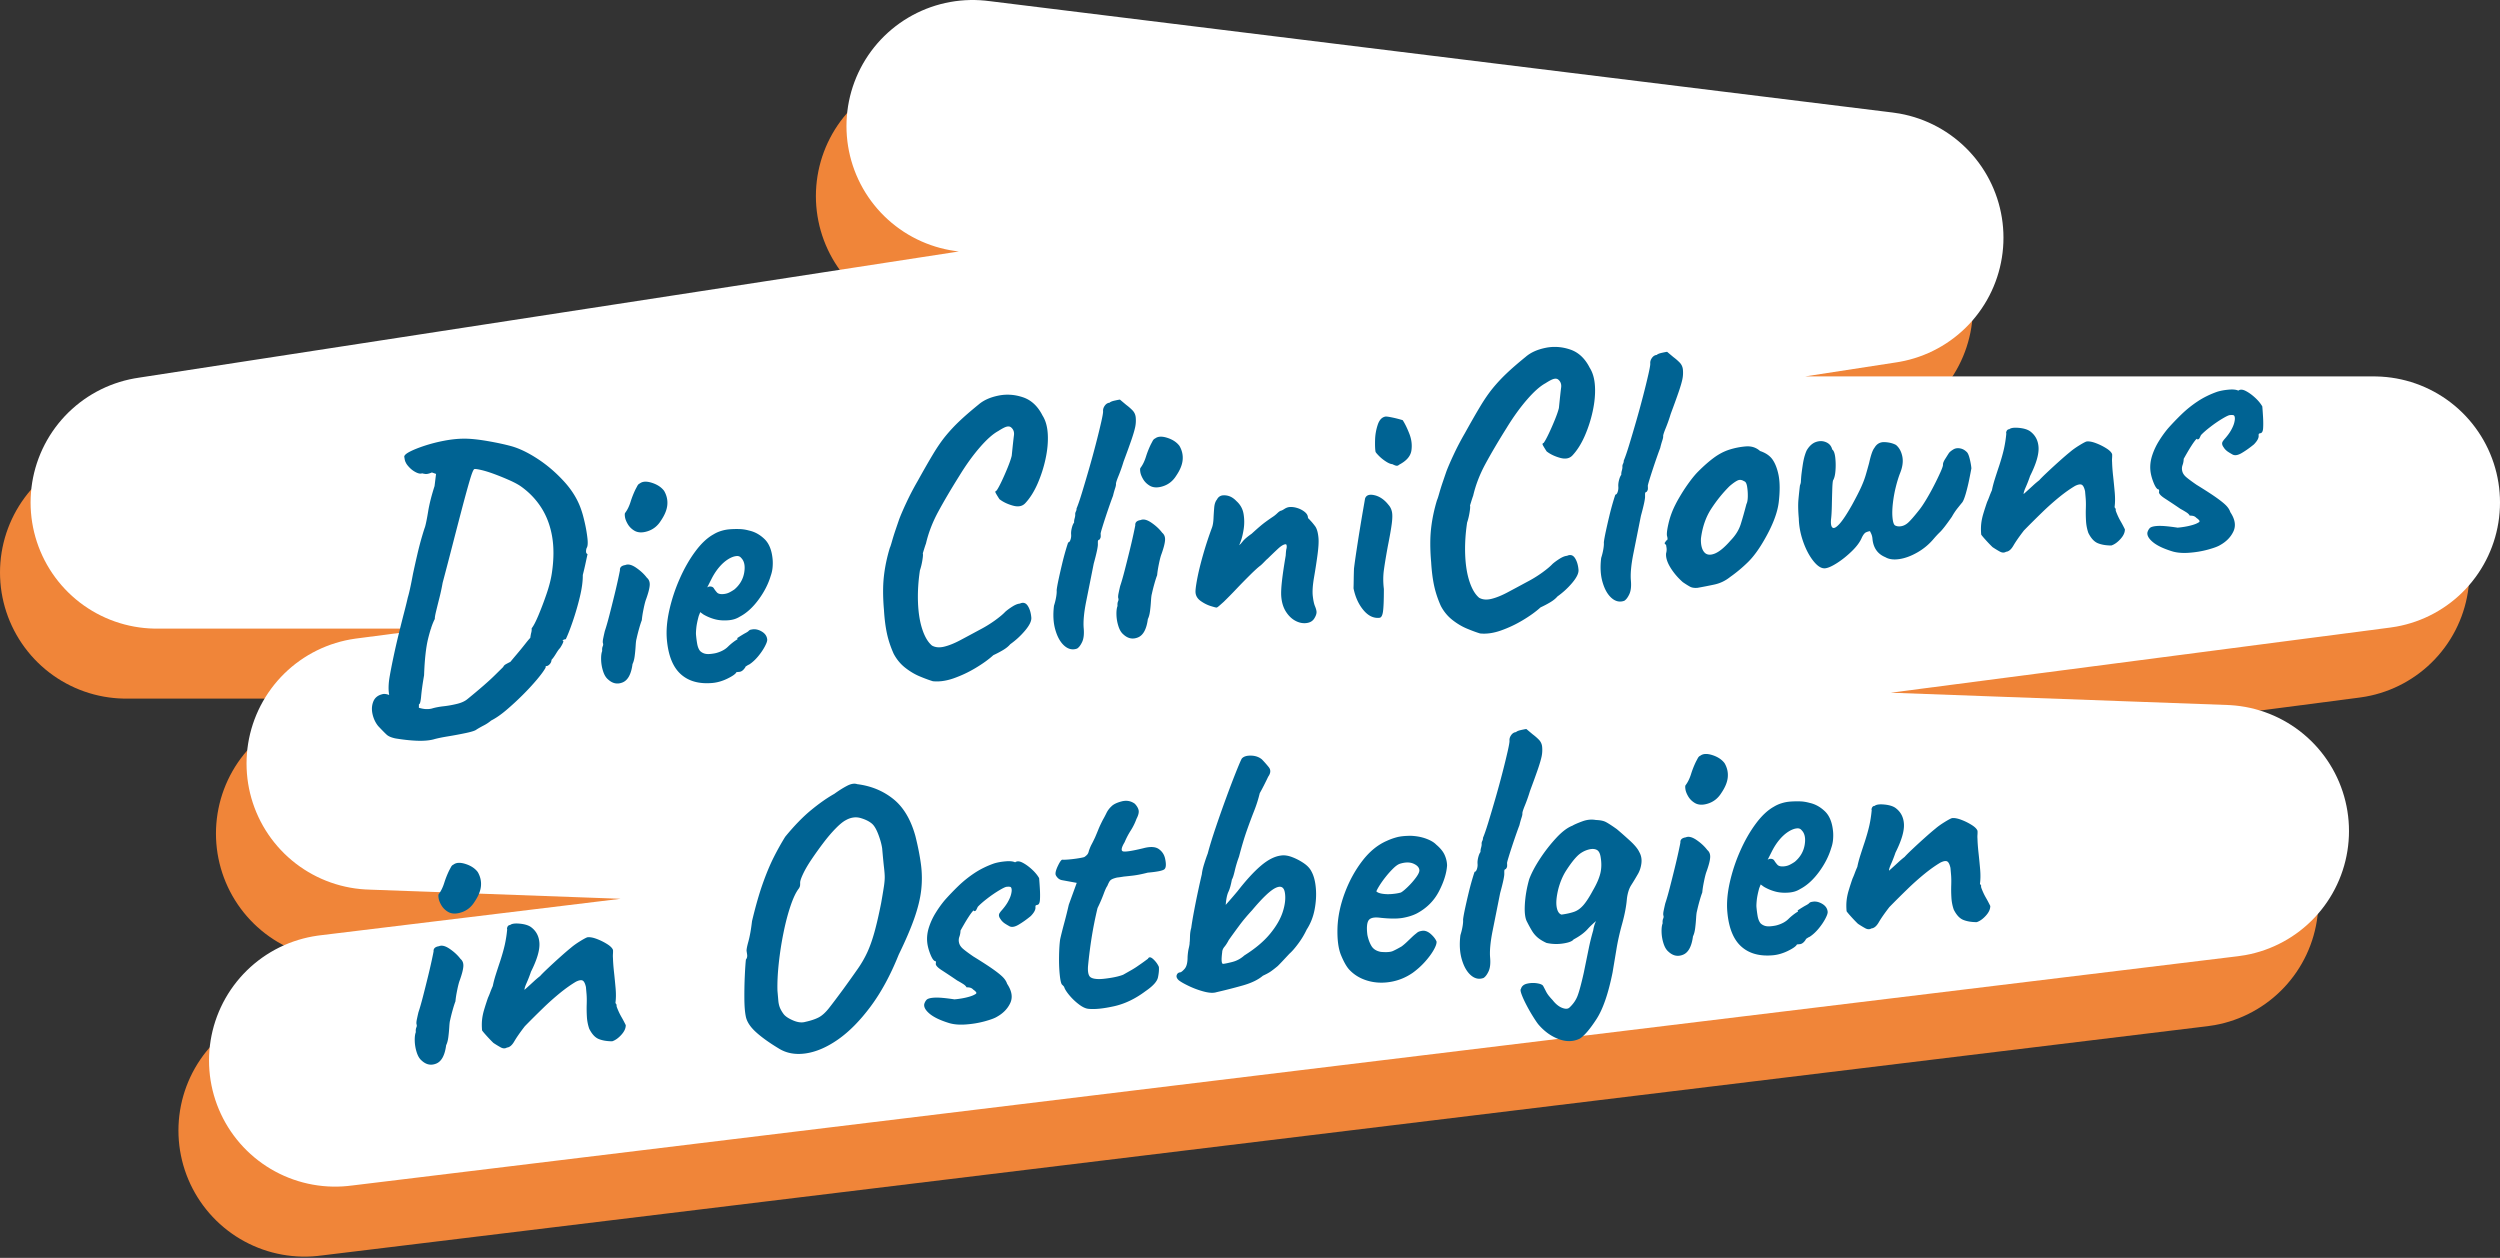
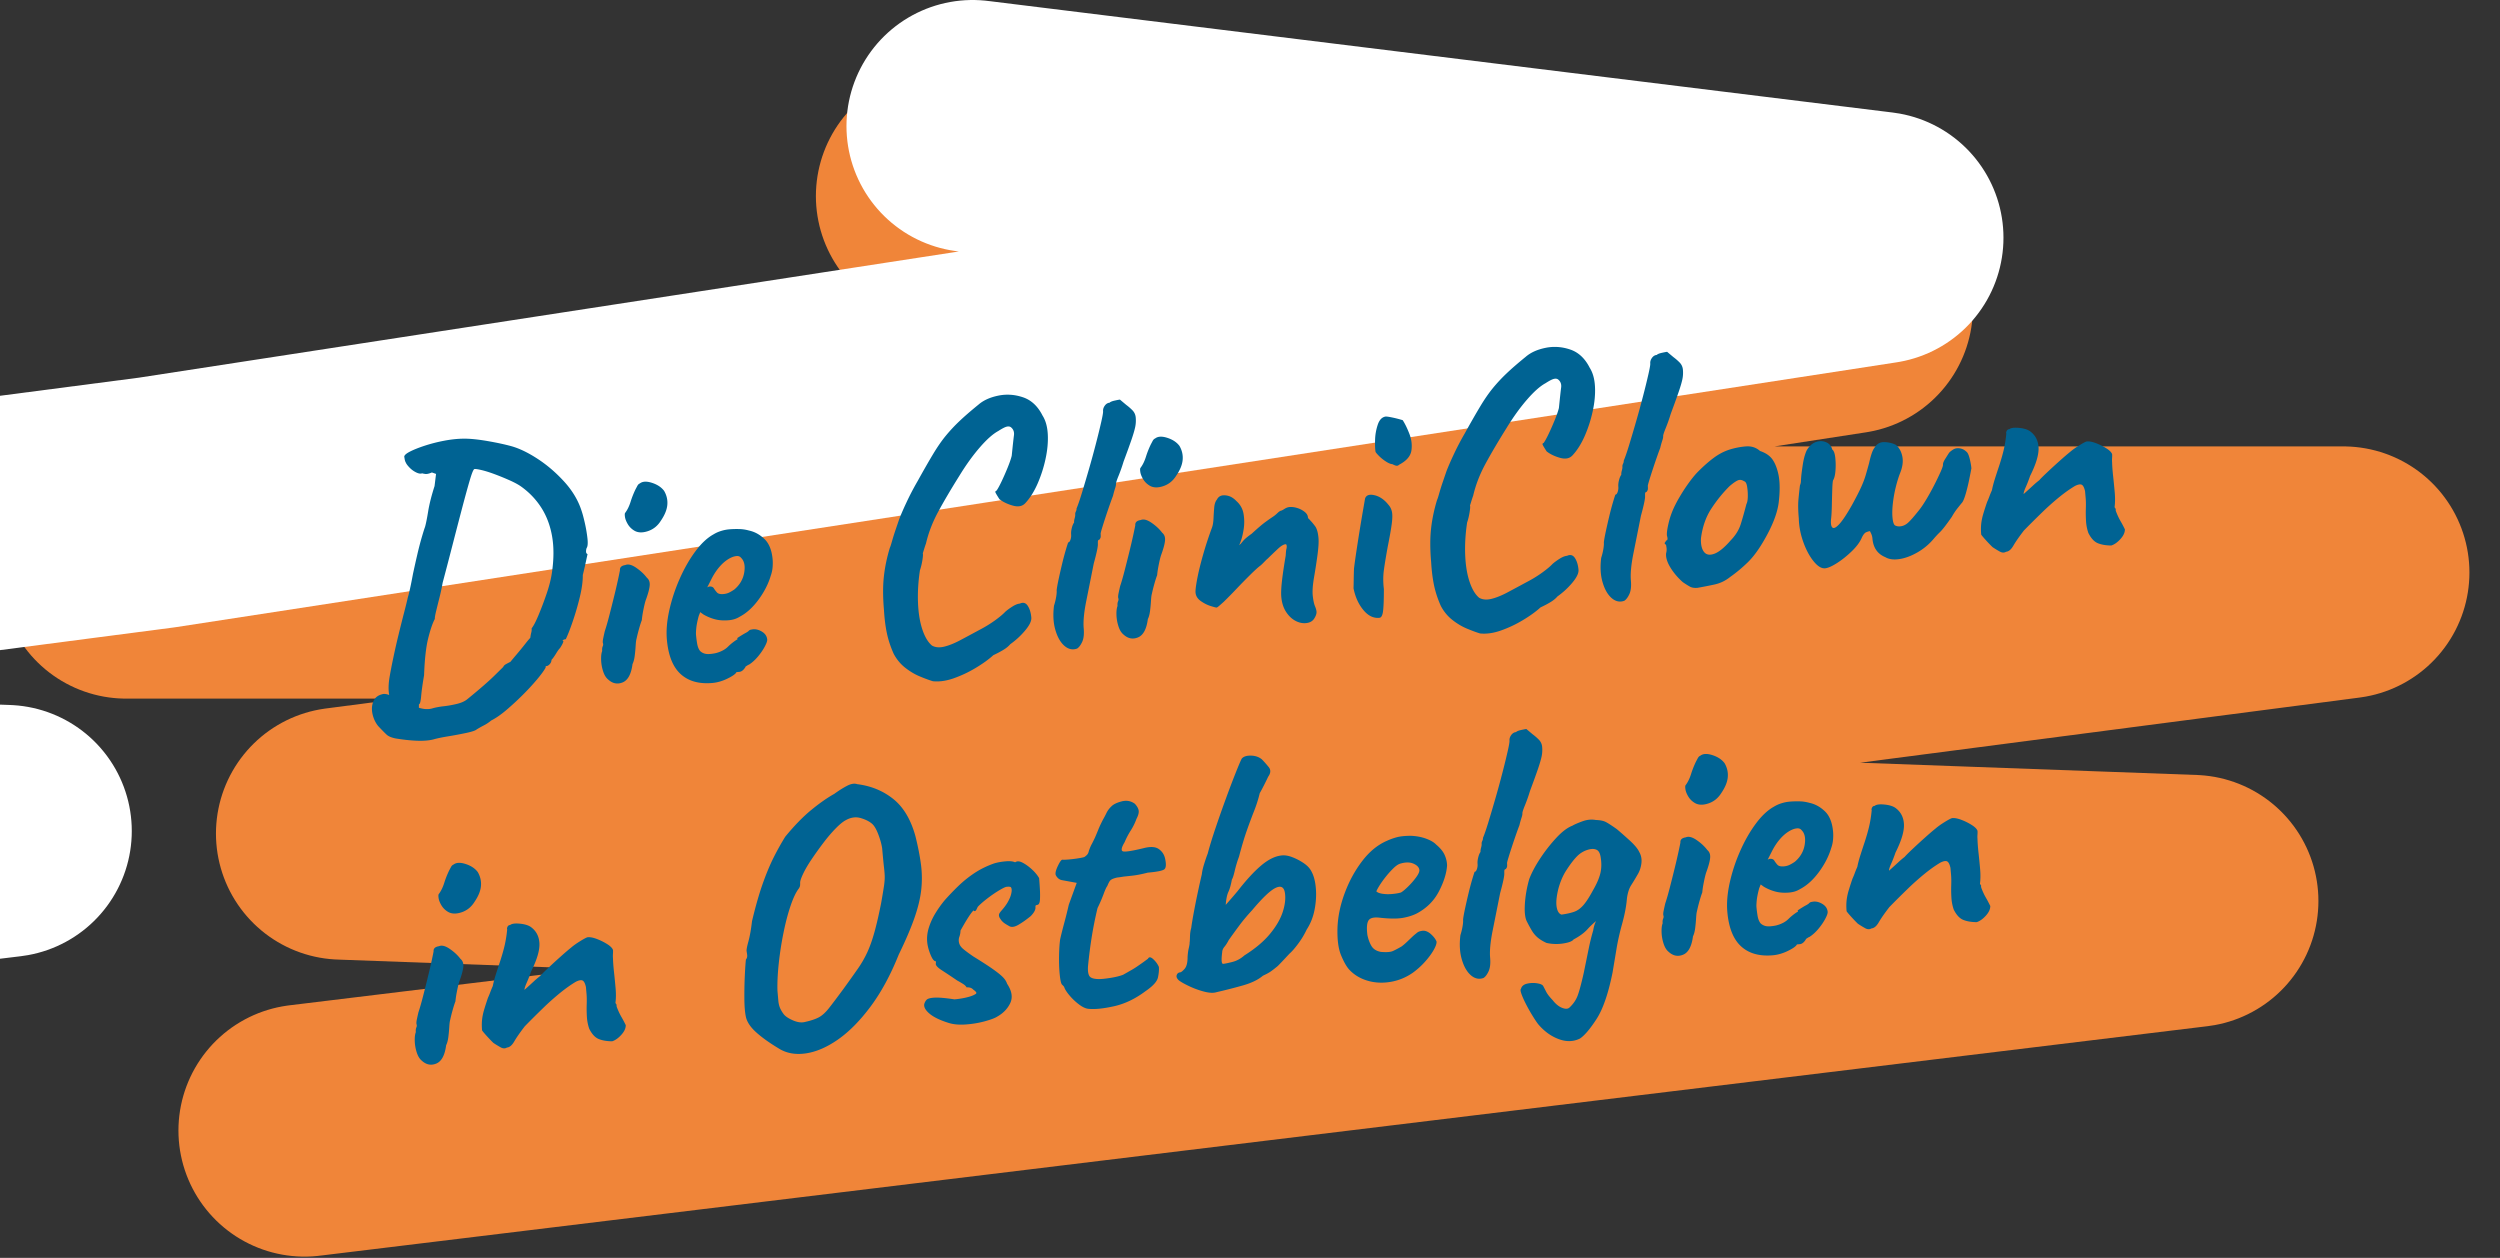
<svg xmlns="http://www.w3.org/2000/svg" xml:space="preserve" style="fill-rule:evenodd;clip-rule:evenodd;stroke-linecap:round;stroke-linejoin:round" viewBox="0 0 793 399">
  <rect x="0" y="0" width="793" height="399" fill="#333333" stroke="none" />
  <path d="m582.8 210.4 287 35.4-545.8 84h703.3l-634.8 82.8L979.4 434l-598.8 72.8" style="fill:none;fill-rule:nonzero;stroke:#f08539;stroke-width:80px" transform="translate(-284 -148.2)" />
-   <path d="m592.5 188.2 287 35.4-545.8 84H1037l-634.8 82.8 586.9 21.4-598.8 72.8" style="fill:none;fill-rule:nonzero;stroke:#fff;stroke-width:80px" transform="translate(-284 -148.2)" />
+   <path d="m592.5 188.2 287 35.4-545.8 84l-634.8 82.8 586.9 21.4-598.8 72.8" style="fill:none;fill-rule:nonzero;stroke:#fff;stroke-width:80px" transform="translate(-284 -148.2)" />
  <path d="M24.446 12.223c-1.461.23-3.229.211-5.305-.058-2.075-.269-4.304-.711-6.688-1.326-1.229-.384-2.094-.845-2.594-1.384-.5-.538-1.326-1.537-2.479-2.998-.769-1.153-1.249-2.46-1.442-3.92-.192-1.461 0-2.768.577-3.921s1.557-1.845 2.94-2.075c.615-.154 1.365-.02 2.249.403a30.75 30.75 0 0 1 2.825 1.557c1.614.922 3.344 1.864 5.189 2.825 1.845.961 3.536 1.326 5.074 1.096 1.076-.231 2.364-.366 3.863-.404a32.578 32.578 0 0 0 4.381-.404c1.422-.23 2.556-.653 3.402-1.268 4.074-2.768 7.111-4.978 9.109-6.63l2.999-2.48c.151-.312.435-.565.853-.76.417-.194.93-.409 1.537-.643a208.63 208.63 0 0 1 2.22-2.222 108.836 108.836 0 0 0 2.96-3.041c.949-1.014 1.539-1.597 1.77-1.751.153-.692.307-1.249.461-1.672.154-.423.23-.865.23-1.326.615-.615 1.442-1.903 2.48-3.863a107.598 107.598 0 0 0 3.171-6.573c1.076-2.421 1.845-4.631 2.306-6.63.999-4.228 1.345-8.072 1.038-11.531-.308-3.459-1.192-6.573-2.652-9.34-1.461-2.768-3.421-5.189-5.881-7.265-.846-.692-1.999-1.441-3.46-2.248a82.509 82.509 0 0 0-4.497-2.307c-1.537-.73-2.902-1.287-4.093-1.672-1.192-.384-1.903-.538-2.133-.461-.308.077-.904 1.249-1.788 3.517s-1.96 5.17-3.228 8.706a2081.044 2081.044 0 0 0-4.036 11.358 1460.13 1460.13 0 0 1-4.094 11.473 62.429 62.429 0 0 1-1.417 4.613 446.619 446.619 0 0 0-1.441 4.209c-.401 1.191-.601 1.979-.601 2.364-.846 1.306-1.73 3.305-2.652 5.996-.923 2.69-1.691 6.534-2.306 11.531-.692 2.613-1.192 4.785-1.499 6.515-.308 1.729-.615 2.556-.923 2.479l-.115 1.095c-.077.731-.231 1.211-.461 1.442 0 .461-.462.768-1.384.922-.923.154-1.999-.038-3.229-.576-1.23-.539-2.383-1.576-3.459-3.114-.231-.845-.404-2.095-.519-3.747-.115-1.653.134-3.594.749-5.823.385-1.461.924-3.338 1.618-5.633a233.778 233.778 0 0 1 2.291-7.134c.833-2.461 1.62-4.735 2.361-6.821.74-2.086 1.264-3.628 1.572-4.628.538-1.306 1.306-3.766 2.306-7.379a364.258 364.258 0 0 1 1.902-5.997 102.698 102.698 0 0 1 1.903-5.361c.615-1.576 1.038-2.595 1.268-3.056.385-1 .865-2.633 1.442-4.901.576-2.268 1.48-4.862 2.71-7.783l.807-3.806-1.269-.576c-.922.307-1.633.404-2.133.288-.5-.115-.826-.211-.98-.288-.461.154-1.06.016-1.797-.413a7.322 7.322 0 0 1-1.961-1.672c-.569-.686-.931-1.259-1.085-1.72-.154-.308-.25-.711-.288-1.211l-.058-.75c.077-.461.73-.941 1.96-1.441 1.23-.5 2.825-.98 4.786-1.441a49.774 49.774 0 0 1 6.284-1.038c2.229-.231 4.305-.269 6.227-.115 1.998.153 4.458.615 7.38 1.383 2.921.769 5.419 1.538 7.495 2.307 2.46.922 5.112 2.498 7.956 4.727 2.844 2.23 5.439 4.882 7.784 7.957 2.344 3.075 3.901 6.303 4.67 9.686.23.922.461 2.229.691 3.92a44.09 44.09 0 0 1 .404 4.901c.039 1.576-.134 2.594-.519 3.056-.154.307-.25.672-.288 1.095-.039.423.096.711.403.865-.076.23-.345 1.095-.807 2.594a93.204 93.204 0 0 1-1.268 3.863c-.154 1.999-.673 4.305-1.557 6.919a87.945 87.945 0 0 1-2.883 7.437c-1.037 2.345-1.941 4.171-2.709 5.478-.308 0-.596.057-.865.172-.269.116-.25.212.058.289 0 .384-.423 1.114-1.269 2.191-.307.23-.788.788-1.441 1.672-.654.884-1.173 1.479-1.557 1.787-.077.538-.307.98-.692 1.326-.384.346-.73.519-1.038.519h-.173c-.115 0-.173.154-.173.461-.615.923-1.652 2.111-3.111 3.567A76.583 76.583 0 0 1 53.852.684a87.884 87.884 0 0 1-5.537 4.274c-1.845 1.307-3.536 2.268-5.074 2.883-.768.538-1.576.98-2.421 1.326a35.02 35.02 0 0 0-2.422 1.096c-.384.307-1.499.576-3.344.807-1.845.23-3.786.423-5.823.576-2.037.154-3.632.346-4.785.577Z" style="fill:#006393;fill-rule:nonzero" transform="rotate(-4.99 2632.152 -1173.313) scale(1)" />
  <path d="M11.877-1.96c-.615-.615-1.057-1.538-1.326-2.768a13.003 13.003 0 0 1-.288-3.632c.076-1.192.269-2.095.576-2.71 0-.615.096-1.095.288-1.441.193-.346.25-.673.173-.98-.076-.308 0-.846.231-1.615a75.75 75.75 0 0 1 .692-2.19c.538-1.23 1.153-2.826 1.845-4.786.692-1.96 1.384-3.959 2.075-5.996a195.359 195.359 0 0 0 1.73-5.304c.461-1.499.73-2.403.807-2.71 0-.923.615-1.422 1.845-1.499.923-.308 2.037.077 3.344 1.153s2.345 2.229 3.114 3.459c.615.615.845 1.422.691 2.422-.153.999-.653 2.421-1.499 4.266-.307.615-.672 1.634-1.095 3.056-.423 1.422-.711 2.595-.865 3.517-.307.615-.673 1.48-1.095 2.594a52.955 52.955 0 0 0-1.096 3.171c-.154.385-.307 1.096-.461 2.134a50.224 50.224 0 0 1-.577 3.171c-.23 1.076-.538 1.922-.922 2.537-.692 3.151-1.903 4.996-3.632 5.534-1.73.539-3.248.077-4.555-1.383ZM24.33-48.2c-.845-.615-1.479-1.364-1.902-2.248-.423-.884-.654-1.672-.692-2.364-.039-.692.019-1.115.173-1.268.769-.846 1.441-1.961 2.018-3.344a29.291 29.291 0 0 1 1.902-3.806c.154-.23.366-.557.635-.98.269-.423.557-.672.864-.749.923-.615 2.211-.577 3.863.115 1.653.692 2.864 1.653 3.633 2.883.691 1.46.903 2.959.634 4.497-.269 1.537-1.096 3.152-2.479 4.843-1.153 1.537-2.614 2.518-4.382 2.94-1.768.423-3.19.25-4.267-.519ZM44.74 2.076c-4.228 0-7.476-1.23-9.743-3.69-2.268-2.46-3.402-6.227-3.402-11.301 0-2.767.519-5.804 1.557-9.109a53.186 53.186 0 0 1 4.151-9.686c1.729-3.152 3.632-5.9 5.708-8.245 2.075-2.345 4.151-3.978 6.226-4.901a10.514 10.514 0 0 1 2.48-.864 12.136 12.136 0 0 1 2.594-.289c.922 0 1.941.058 3.056.173a12.34 12.34 0 0 1 3.171.75c1.768.538 3.325 1.576 4.67 3.113 1.345 1.538 2.018 3.767 2.018 6.688 0 .769-.077 1.595-.231 2.479a10.704 10.704 0 0 1-.807 2.595c-.999 2.537-2.518 4.958-4.555 7.264-2.037 2.307-4.17 3.921-6.4 4.843a7.134 7.134 0 0 1-1.787.635 9.11 9.11 0 0 1-1.787.173c-1.614 0-3.056-.231-4.324-.692a14.646 14.646 0 0 1-3.517-1.845l-.923-.807-.576 1.153c-.538 1.46-.903 2.69-1.096 3.69-.192.999-.288 1.729-.288 2.19 0 .923.038 1.865.115 2.826.077.96.308 1.748.692 2.363.308.385.711.692 1.211.923.5.23 1.134.346 1.903.346.461 0 .903-.019 1.326-.058a7.227 7.227 0 0 0 1.095-.173c1.384-.307 2.518-.826 3.402-1.557a17.297 17.297 0 0 1 2.825-1.902l.461-.231-.115-.346c1.307-.692 2.191-1.134 2.652-1.326.461-.192.807-.365 1.038-.519.307-.307.653-.461 1.037-.461 1.077-.154 2.134.135 3.172.865 1.037.73 1.556 1.633 1.556 2.71 0 .461-.327 1.191-.98 2.191-.653.999-1.461 1.979-2.421 2.94-.961.961-1.942 1.71-2.941 2.249-.23.076-.461.173-.692.288-.23.115-.461.25-.692.403h.116c-.692.923-1.384 1.384-2.076 1.384h-.922c-.308.538-1.307 1.134-2.998 1.787-1.692.654-3.344.981-4.959.981Zm5.996-27.79c.692 0 1.326-.115 1.903-.346a13.47 13.47 0 0 0 1.672-.807c1.845-1.307 3.037-2.998 3.575-5.074.538-2.075.346-3.651-.577-4.728a1.492 1.492 0 0 0-.576-.518 1.777 1.777 0 0 0-.808-.173c-.845 0-1.787.269-2.825.807-1.038.538-2.056 1.307-3.055 2.306-1 .999-1.922 2.191-2.768 3.575l-1.499 2.421c.154-.077.288-.134.404-.173a.96.96 0 0 1 .288-.058c.692 0 1.153.231 1.384.692.23.462.519.923.864 1.384.346.461 1.019.692 2.018.692Z" style="fill:#006393;fill-rule:nonzero" transform="rotate(-4.99 2597.44 -1969.765) scale(1)" />
  <path d="M25.484 7.61c-1.154-.461-2.499-1.095-4.036-1.902-1.538-.807-2.998-1.864-4.382-3.171-1.384-1.307-2.46-2.883-3.229-4.728-.769-2.229-1.287-4.42-1.556-6.573-.27-2.152-.366-4.65-.289-7.495 0-3.997.289-7.476.865-10.435.577-2.96 1.48-5.977 2.71-9.052.154-.231.442-.903.865-2.018a73.35 73.35 0 0 1 1.499-3.632 953.437 953.437 0 0 1 1.326-2.998c.615-1.307 1.556-3.056 2.825-5.247a86.035 86.035 0 0 1 4.093-6.4c2.23-3.305 4.113-6.015 5.651-8.129 1.537-2.114 3.017-3.901 4.439-5.362a51.184 51.184 0 0 1 4.728-4.266c1.729-1.384 3.901-2.96 6.515-4.728 1.691-1.23 3.863-1.999 6.515-2.306 2.652-.308 5.246.096 7.783 1.21 2.537 1.115 4.42 3.21 5.65 6.285.846 1.614 1.23 3.632 1.153 6.054-.076 2.421-.538 4.996-1.383 7.725a41.366 41.366 0 0 1-3.229 7.668c-1.307 2.384-2.767 4.305-4.382 5.766-.999.922-2.325 1.076-3.978.461s-3.017-1.422-4.093-2.421c-.692-1.307-1.057-2.076-1.096-2.306-.038-.231.096-.385.404-.462.461-.538 1.076-1.46 1.845-2.767a83.982 83.982 0 0 0 2.306-4.209c.769-1.499 1.307-2.71 1.614-3.632.615-3.229 1.038-5.362 1.269-6.4.23-1.038 0-1.903-.692-2.594-.308-.308-.75-.423-1.326-.346-.577.077-1.519.461-2.825 1.153-1.768.768-3.863 2.325-6.285 4.67-2.421 2.344-4.824 5.131-7.207 8.36-3.075 4.074-5.65 7.687-7.725 10.839-2.076 3.152-3.652 6.38-4.728 9.686-.154.307-.404.884-.75 1.73l-.519 1.268c.077.308-.038 1.057-.345 2.249-.308 1.191-.654 2.21-1.038 3.055-.846 3.536-1.346 6.938-1.499 10.205-.154 3.267.057 6.112.634 8.533.576 2.422 1.441 4.209 2.594 5.362 1 .692 2.272.923 3.816.692 1.545-.231 3.313-.769 5.305-1.614a951.59 951.59 0 0 0 6.446-2.768 39.026 39.026 0 0 0 5.074-2.537c1.537-.922 2.69-1.729 3.459-2.421.615-.461 1.403-.942 2.364-1.442.961-.499 1.787-.749 2.479-.749 1.076-.384 1.884-.077 2.422.922.538 1 .807 2.268.807 3.806 0 1.076-.769 2.383-2.306 3.92a24.876 24.876 0 0 1-5.074 3.921c-.615.615-1.441 1.172-2.479 1.672a32.883 32.883 0 0 1-3.171 1.326c-1.615 1.23-3.613 2.421-5.996 3.574a38.042 38.042 0 0 1-7.207 2.653c-2.422.615-4.632.73-6.63.345Z" style="fill:#006393;fill-rule:nonzero" transform="rotate(-4.99 2552.93 -2991.251) scale(1)" />
  <path d="M16.374 1.268c-1.461.385-2.767-.019-3.921-1.21-1.153-1.192-1.96-2.941-2.421-5.247-.461-2.306-.384-4.881.231-7.726.384-.922.691-1.825.922-2.71.231-.884.346-1.595.346-2.133.154-.768.461-1.902.922-3.401.462-1.499.961-3.056 1.5-4.67a87.302 87.302 0 0 1 1.556-4.325c.5-1.268.827-2.056.98-2.363.308 0 .577-.269.807-.808a4.062 4.062 0 0 0 .346-1.614c0-.615.135-1.307.404-2.076.269-.768.557-1.306.865-1.614 0-.384.096-.826.288-1.326.192-.5.288-.903.288-1.211 0-.307.096-.615.289-.922.192-.308.288-.615.288-.923.538-.999 1.249-2.594 2.133-4.785a520.949 520.949 0 0 0 2.883-7.322 292.058 292.058 0 0 0 2.94-7.957 235.594 235.594 0 0 0 2.249-6.63c.576-1.806.865-2.902.865-3.286 0-.615.23-1.192.692-1.73.461-.538.999-.807 1.614-.807.231-.231.769-.404 1.614-.519.846-.115 1.422-.173 1.73-.173l1.845 1.845a16.287 16.287 0 0 1 1.787 1.845c.577.692.865 1.499.865 2.422 0 .999-.135 1.96-.404 2.882-.269.923-.749 2.172-1.441 3.748-.692 1.576-1.768 3.901-3.229 6.976a50.15 50.15 0 0 1-1.96 4.324c-.692 1.346-1.038 2.172-1.038 2.479 0 .308-.134.769-.403 1.384a27.767 27.767 0 0 0-.865 2.306c-.308.615-.73 1.519-1.269 2.71A222.603 222.603 0 0 0 29-39.494a159.056 159.056 0 0 0-1.441 3.46c-.384.961-.576 1.518-.576 1.672 0 .307-.02.615-.058.922-.039.308-.212.615-.519.923-.308 0-.48.211-.519.634l-.058.634c0 .769-.615 2.806-1.845 6.111a4609.643 4609.643 0 0 1-3.401 11.647c-1.038 3.536-1.557 6.38-1.557 8.533 0 1.845-.288 3.267-.865 4.266-.576.999-1.172 1.653-1.787 1.96ZM31.364-1.96c-.615-.615-1.057-1.538-1.326-2.768a13.003 13.003 0 0 1-.288-3.632c.077-1.192.269-2.095.577-2.71 0-.615.096-1.095.288-1.441.192-.346.25-.673.173-.98-.077-.308 0-.846.23-1.615.231-.768.462-1.499.692-2.19.538-1.23 1.153-2.826 1.845-4.786.692-1.96 1.384-3.959 2.076-5.996a194.97 194.97 0 0 0 1.729-5.304c.462-1.499.731-2.403.808-2.71 0-.923.615-1.422 1.845-1.499.922-.308 2.037.077 3.344 1.153 1.306 1.076 2.344 2.229 3.113 3.459.615.615.846 1.422.692 2.422-.154.999-.654 2.421-1.499 4.266-.308.615-.673 1.634-1.096 3.056-.422 1.422-.711 2.595-.865 3.517-.307.615-.672 1.48-1.095 2.594a52.217 52.217 0 0 0-1.095 3.171c-.154.385-.308 1.096-.462 2.134a50.207 50.207 0 0 1-.576 3.171c-.231 1.076-.538 1.922-.923 2.537-.692 3.151-1.902 4.996-3.632 5.534-1.73.539-3.248.077-4.555-1.383ZM43.818-48.2c-.846-.615-1.48-1.364-1.903-2.248-.423-.884-.653-1.672-.692-2.364-.038-.692.02-1.115.173-1.268.769-.846 1.442-1.961 2.018-3.344a29.293 29.293 0 0 1 1.903-3.806c.154-.23.365-.557.634-.98.269-.423.557-.672.865-.749.922-.615 2.21-.577 3.863.115s2.863 1.653 3.632 2.883c.692 1.46.903 2.959.634 4.497-.269 1.537-1.095 3.152-2.479 4.843-1.153 1.537-2.614 2.518-4.382 2.94-1.768.423-3.19.25-4.266-.519ZM89.365-.461c-1.153 0-2.268-.365-3.344-1.096-1.076-.73-1.96-1.768-2.652-3.113-.692-1.345-1.038-2.94-1.038-4.785 0-1.154.212-2.787.635-4.901.422-2.114 1.057-4.785 1.902-8.014.154-1.076.288-1.768.404-2.076.115-.307.173-.615.173-.922 0-.154-.02-.288-.058-.404-.038-.115-.134-.173-.288-.173-.615 0-1.442.404-2.479 1.211-1.038.807-2.21 1.749-3.517 2.825a7.862 7.862 0 0 0-.75.577l-.807.692c-.269.23-.557.461-.865.691-.769.462-1.941 1.346-3.517 2.653a200.63 200.63 0 0 0-4.843 4.151 142.054 142.054 0 0 1-4.324 3.69c-.615.461-1.134.845-1.557 1.153-.422.307-.711.461-.864.461-.154 0-.75-.211-1.788-.634-1.038-.423-2.037-1.038-2.998-1.845-.961-.807-1.441-1.749-1.441-2.825 0-.692.288-2.076.865-4.151.576-2.076 1.403-4.536 2.479-7.38a116.481 116.481 0 0 1 3.69-8.649c.307-.691.538-1.614.692-2.767.153-1.153.326-2.287.518-3.402.193-1.114.558-1.941 1.096-2.479.231-.384.519-.672.865-.865a2.224 2.224 0 0 1 1.095-.288c.769 0 1.499.173 2.191.519.692.346 1.345.903 1.96 1.672 1.153 1.23 1.788 2.671 1.903 4.324a15.225 15.225 0 0 1-.404 4.785c-.384 1.538-.807 2.787-1.268 3.748-.461.961-.692 1.365-.692 1.211.308-.154.75-.538 1.326-1.153.577-.615 1.595-1.346 3.056-2.191 1.999-1.538 3.536-2.633 4.612-3.287a57.473 57.473 0 0 1 2.479-1.441 9.051 9.051 0 0 0 1.557-1.038c.384-.307.673-.499.865-.576l.288-.116c.231 0 .634-.153 1.211-.461.577-.307 1.134-.461 1.672-.461.769 0 1.576.173 2.421.519a7.082 7.082 0 0 1 2.191 1.384c.615.576.923 1.172.923 1.787 0 .23.077.423.23.576.154.154.308.346.462.577.384.461.826 1.095 1.326 1.903.499.807.749 2.094.749 3.862 0 1.23-.269 3.037-.807 5.42a187.75 187.75 0 0 1-1.73 7.034c-.615 2.383-.903 4.286-.864 5.708.038 1.422.173 2.498.403 3.228.231.731.346 1.327.346 1.788 0 .615-.307 1.326-.922 2.133-.615.807-1.538 1.211-2.768 1.211ZM112.658-.115c-1.845 0-3.44-.98-4.785-2.941-1.346-1.96-2.172-4.324-2.48-7.091.077-.615.173-1.499.289-2.652.115-1.154.249-2.345.403-3.575.308-1.461.74-3.343 1.297-5.648a604.538 604.538 0 0 1 3.316-13.09c.461-1.73.73-2.748.807-3.056.461-1.076 1.499-1.345 3.113-.807 1.614.538 2.998 1.691 4.151 3.46.462.615.75 1.345.865 2.19.115.846 0 2.076-.346 3.69-.346 1.615-.98 3.998-1.902 7.15-.846 3.074-1.48 5.554-1.903 7.437-.423 1.883-.596 3.863-.519 5.939-.307 3.536-.615 5.938-.922 7.206-.308 1.269-.769 1.865-1.384 1.788Zm10.608-47.854c-.307.231-.595.327-.864.288-.269-.038-.712-.247-1.326-.625-.539-.076-1.211-.432-2.018-1.07a13.074 13.074 0 0 1-2.076-2.026c-.577-.713-.865-1.145-.865-1.295-.077-.768-.019-1.998.173-3.69a16.568 16.568 0 0 1 1.269-4.785c.653-1.499 1.556-2.287 2.709-2.364.308 0 .98.154 2.018.461 1.038.308 2.133.692 3.287 1.154.615 1.153 1.191 2.652 1.729 4.497.538 1.845.596 3.632.173 5.362-.423 1.729-1.826 3.094-4.209 4.093Z" style="fill:#006393;fill-rule:nonzero" transform="rotate(-4.99 2525.145 -3629.013) scale(1)" />
  <path d="M25.484 7.61c-1.154-.461-2.499-1.095-4.036-1.902-1.538-.807-2.998-1.864-4.382-3.171-1.384-1.307-2.46-2.883-3.229-4.728-.769-2.229-1.287-4.42-1.556-6.573-.27-2.152-.366-4.65-.289-7.495 0-3.997.289-7.476.865-10.435.577-2.96 1.48-5.977 2.71-9.052.154-.231.442-.903.865-2.018a73.35 73.35 0 0 1 1.499-3.632 953.437 953.437 0 0 1 1.326-2.998c.615-1.307 1.556-3.056 2.825-5.247a86.035 86.035 0 0 1 4.093-6.4c2.23-3.305 4.113-6.015 5.651-8.129 1.537-2.114 3.017-3.901 4.439-5.362a51.184 51.184 0 0 1 4.728-4.266c1.729-1.384 3.901-2.96 6.515-4.728 1.691-1.23 3.863-1.999 6.515-2.306 2.652-.308 5.246.096 7.783 1.21 2.537 1.115 4.42 3.21 5.65 6.285.846 1.614 1.23 3.632 1.153 6.054-.076 2.421-.538 4.996-1.383 7.725a41.366 41.366 0 0 1-3.229 7.668c-1.307 2.384-2.767 4.305-4.382 5.766-.999.922-2.325 1.076-3.978.461s-3.017-1.422-4.093-2.421c-.692-1.307-1.057-2.076-1.096-2.306-.038-.231.096-.385.404-.462.461-.538 1.076-1.46 1.845-2.767a83.982 83.982 0 0 0 2.306-4.209c.769-1.499 1.307-2.71 1.614-3.632.615-3.229 1.038-5.362 1.269-6.4.23-1.038 0-1.903-.692-2.594-.308-.308-.75-.423-1.326-.346-.577.077-1.519.461-2.825 1.153-1.768.768-3.863 2.325-6.285 4.67-2.421 2.344-4.824 5.131-7.207 8.36-3.075 4.074-5.65 7.687-7.725 10.839-2.076 3.152-3.652 6.38-4.728 9.686-.154.307-.404.884-.75 1.73l-.519 1.268c.077.308-.038 1.057-.345 2.249-.308 1.191-.654 2.21-1.038 3.055-.846 3.536-1.346 6.938-1.499 10.205-.154 3.267.057 6.112.634 8.533.576 2.422 1.441 4.209 2.594 5.362 1 .692 2.272.923 3.816.692 1.545-.231 3.313-.769 5.305-1.614a951.59 951.59 0 0 0 6.446-2.768 39.026 39.026 0 0 0 5.074-2.537c1.537-.922 2.69-1.729 3.459-2.421.615-.461 1.403-.942 2.364-1.442.961-.499 1.787-.749 2.479-.749 1.076-.384 1.884-.077 2.422.922.538 1 .807 2.268.807 3.806 0 1.076-.769 2.383-2.306 3.92a24.876 24.876 0 0 1-5.074 3.921c-.615.615-1.441 1.172-2.479 1.672a32.883 32.883 0 0 1-3.171 1.326c-1.615 1.23-3.613 2.421-5.996 3.574a38.042 38.042 0 0 1-7.207 2.653c-2.422.615-4.632.73-6.63.345Z" style="fill:#006393;fill-rule:nonzero" transform="rotate(-4.99 2465.812 -4990.5) scale(1)" />
  <path d="M16.374 1.268c-1.461.385-2.767-.019-3.921-1.21-1.153-1.192-1.96-2.941-2.421-5.247-.461-2.306-.384-4.881.231-7.726.384-.922.691-1.825.922-2.71.231-.884.346-1.595.346-2.133.154-.768.461-1.902.922-3.401.462-1.499.961-3.056 1.5-4.67a87.302 87.302 0 0 1 1.556-4.325c.5-1.268.827-2.056.98-2.363.308 0 .577-.269.807-.808a4.062 4.062 0 0 0 .346-1.614c0-.615.135-1.307.404-2.076.269-.768.557-1.306.865-1.614 0-.384.096-.826.288-1.326.192-.5.288-.903.288-1.211 0-.307.096-.615.289-.922.192-.308.288-.615.288-.923.538-.999 1.249-2.594 2.133-4.785a520.949 520.949 0 0 0 2.883-7.322 292.058 292.058 0 0 0 2.94-7.957 235.594 235.594 0 0 0 2.249-6.63c.576-1.806.865-2.902.865-3.286 0-.615.23-1.192.692-1.73.461-.538.999-.807 1.614-.807.231-.231.769-.404 1.614-.519.846-.115 1.422-.173 1.73-.173l1.845 1.845a16.287 16.287 0 0 1 1.787 1.845c.577.692.865 1.499.865 2.422 0 .999-.135 1.96-.404 2.882-.269.923-.749 2.172-1.441 3.748-.692 1.576-1.768 3.901-3.229 6.976a50.15 50.15 0 0 1-1.96 4.324c-.692 1.346-1.038 2.172-1.038 2.479 0 .308-.134.769-.403 1.384a27.767 27.767 0 0 0-.865 2.306c-.308.615-.73 1.519-1.269 2.71A222.603 222.603 0 0 0 29-39.494a159.056 159.056 0 0 0-1.441 3.46c-.384.961-.576 1.518-.576 1.672 0 .307-.02.615-.058.922-.039.308-.212.615-.519.923-.308 0-.48.211-.519.634l-.058.634c0 .769-.615 2.806-1.845 6.111a4609.643 4609.643 0 0 1-3.401 11.647c-1.038 3.536-1.557 6.38-1.557 8.533 0 1.845-.288 3.267-.865 4.266-.576.999-1.172 1.653-1.787 1.96Z" style="fill:#006393;fill-rule:nonzero" transform="rotate(-4.99 2438.027 -5628.262) scale(1)" />
  <path d="M19.372-.807c-.999 0-1.787-.192-2.364-.577-.576-.384-1.287-.922-2.133-1.614-1.461-1.538-2.633-3.19-3.517-4.958-.884-1.768-1.211-3.306-.98-4.613.231-.615.327-1.211.288-1.787l-.057-.865c-.385-.384-.5-.634-.346-.749.153-.116.307-.327.461-.635.461 0 .615-.422.461-1.268-.154-.615.096-1.941.75-3.978a25.83 25.83 0 0 1 2.709-5.823c.462-.769 1.153-1.788 2.076-3.056a52.551 52.551 0 0 1 3.056-3.805c1.114-1.269 2.133-2.287 3.055-3.056 1.922-1.614 3.71-2.921 5.362-3.921 1.653-.999 3.325-1.691 5.016-2.075a23.563 23.563 0 0 1 5.247-.577c1.806 0 3.286.615 4.439 1.845 1.768.769 3.018 1.807 3.748 3.114.73 1.306 1.211 2.998 1.441 5.073.231 2.306 0 5.132-.692 8.476-.691 3.344-2.575 7.206-5.65 11.588-1.922 2.768-3.805 4.92-5.65 6.458a45.395 45.395 0 0 1-6.111 4.266c-1.615 1.076-3.344 1.73-5.189 1.96-1.845.231-3.652.423-5.42.577Zm11.762-14.068c1.691-1.461 2.902-3.075 3.632-4.843.73-1.768 1.518-3.844 2.364-6.227.307-.461.519-1.23.634-2.306.115-1.076.135-2.133.058-3.171-.077-1.038-.346-1.634-.807-1.787-.692-.538-1.384-.673-2.076-.404-.692.269-1.576.788-2.652 1.557-2.306 1.922-4.44 4.132-6.4 6.63-1.96 2.499-3.325 5.554-4.093 9.167-.231 1.922-.02 3.363.634 4.324.653.961 1.729 1.23 3.228.808 1.5-.423 3.325-1.672 5.478-3.748Z" style="fill:#006393;fill-rule:nonzero" transform="rotate(-4.99 2427.765 -5863.72) scale(1)" />
  <path d="M19.603-3.459c-1.153 0-2.307-.865-3.46-2.595-1.153-1.729-2.056-3.863-2.709-6.399-.654-2.537-.904-5.036-.75-7.496 0-2.46.135-4.439.404-5.938.269-1.499.557-2.979.865-4.44.23-.461.365-.845.403-1.153.039-.307.115-.807.231-1.499.115-.692.365-1.845.749-3.459.308-1.307.634-2.383.98-3.229.346-.845.635-1.422.865-1.729.923-1.23 1.96-1.98 3.114-2.249 1.153-.269 2.21-.134 3.171.404.961.538 1.518 1.345 1.672 2.421.461.385.711 1.249.749 2.595a21.985 21.985 0 0 1-.288 4.151c-.231 1.422-.577 2.441-1.038 3.056-.154.384-.327 1.383-.519 2.998a499.871 499.871 0 0 0-.576 5.073c-.193 1.768-.404 3.191-.635 4.267-.23 1.383-.134 2.248.289 2.594.422.346 1.191 0 2.306-1.038 1.115-1.037 2.594-2.902 4.439-5.592 1.538-2.306 2.672-4.113 3.402-5.42.73-1.306 1.307-2.498 1.73-3.574.422-1.076.903-2.345 1.441-3.805.384-1.23.749-2.23 1.095-2.999.346-.768.673-1.306.981-1.614.845-1.23 1.979-1.749 3.401-1.557 1.422.193 2.595.596 3.517 1.211.923.923 1.48 2.172 1.672 3.748.192 1.576-.173 3.286-1.095 5.131-.615 1.23-1.211 2.682-1.788 4.357a39.966 39.966 0 0 0-1.383 5.073c-.346 1.708-.519 3.177-.519 4.407 0 1.538.211 2.441.634 2.71.423.269.942.404 1.557.404.922 0 1.806-.327 2.652-.981.845-.653 2.075-1.838 3.69-3.554.692-.703 1.537-1.737 2.537-3.103a73.422 73.422 0 0 0 2.94-4.347 88.358 88.358 0 0 0 2.421-4.066c.654-1.179.981-1.926.981-2.24 0-.471.346-1.139 1.037-2.004.462-.615.827-1.095 1.096-1.441.269-.346.788-.711 1.557-1.096.614-.307 1.306-.365 2.075-.173a3.766 3.766 0 0 1 1.96 1.211c.385.308.673 1.057.865 2.249.192 1.191.288 2.248.288 3.171-.23.845-.569 2.022-1.015 3.531a56.26 56.26 0 0 1-1.441 4.266c-.515 1.336-.964 2.235-1.349 2.696-.307.307-.845.865-1.614 1.672a19.191 19.191 0 0 0-2.076 2.594c-1.922 2.306-3.305 3.806-4.151 4.497a29.937 29.937 0 0 0-2.191 1.961 19.135 19.135 0 0 1-5.535 3.863c-2.075.96-4.035 1.499-5.88 1.614-1.845.115-3.306-.212-4.382-.98-2.383-1.23-3.575-3.306-3.575-6.227a4.63 4.63 0 0 0-.288-1.672l-.288-.75c-.308 0-.711.077-1.211.231-.5.154-1.019.692-1.557 1.614-.692 1.307-1.863 2.633-3.514 3.979-1.651 1.345-3.323 2.46-5.016 3.344-1.693.884-3.001 1.326-3.923 1.326Z" style="fill:#006393;fill-rule:nonzero" transform="rotate(-4.99 2407.465 -6329.49) scale(1)" />
  <path d="M51.082-2.767c-1.691-.154-3.094-.519-4.208-1.096-1.115-.576-2.018-1.749-2.71-3.517a14.181 14.181 0 0 1-.404-3.863c.039-1.345.135-2.652.288-3.92.154-1.269.231-2.364.231-3.287v-2.19c-.154-1.154-.442-1.865-.865-2.134-.423-.269-1.134-.211-2.133.173-1.614.769-3.363 1.788-5.247 3.056a82.66 82.66 0 0 0-5.88 4.382 302.993 302.993 0 0 0-6.285 5.246c-1.691 1.845-2.94 3.344-3.747 4.497-.808 1.154-1.634 1.73-2.48 1.73-.615.308-1.268.231-1.96-.231a31.476 31.476 0 0 1-2.191-1.614 45.185 45.185 0 0 1-1.902-2.364c-.731-.961-1.173-1.595-1.326-1.902 0-1.23.096-2.345.288-3.344.192-1 .5-2.037.922-3.114a93.132 93.132 0 0 1 1.557-3.69c.308-.538.596-1.095.865-1.672.269-.576.596-1.21.98-1.902.307-1.076.75-2.306 1.326-3.69a246.705 246.705 0 0 1 1.672-3.921c.846-1.998 1.499-3.728 1.96-5.189a38.44 38.44 0 0 0 1.153-4.727c-.076-.154-.038-.385.116-.692.153-.308.384-.5.692-.577h.23c.538-.384 1.557-.442 3.056-.173s2.633.711 3.402 1.326c1.614 1.384 2.383 3.191 2.306 5.42-.077 2.229-1.23 5.15-3.46 8.763a40.003 40.003 0 0 1-1.672 3.402c-.576 1.038-.864 1.749-.864 2.133l.922-.692c.615-.461 1.345-1.018 2.191-1.672a27.89 27.89 0 0 1 2.191-1.556c.384-.385 1.23-1.096 2.537-2.133a195.928 195.928 0 0 1 4.266-3.287c1.538-1.153 2.768-2.037 3.69-2.652.846-.615 1.922-1.249 3.229-1.903 1.307-.653 2.114-.98 2.421-.98.769 0 1.711.269 2.825.808a18.225 18.225 0 0 1 3.114 1.902c.961.73 1.518 1.403 1.672 2.018 0 .308-.039.711-.116 1.211a8.948 8.948 0 0 0-.115 1.326c-.077 1.23-.096 2.71-.058 4.439.039 1.73.058 3.46.058 5.189 0 1.73-.154 3.287-.461 4.67l.115.173c.077.116.154.289.231.519-.077.077-.096.212-.058.404l.058.288c.154.538.327 1.076.519 1.614s.442 1.134.749 1.788c.308.653.654 1.479 1.038 2.479-.077.999-.634 1.979-1.672 2.94-1.038.961-2.056 1.557-3.056 1.788Z" style="fill:#006393;fill-rule:nonzero" transform="rotate(-4.99 2377.653 -7013.603) scale(1)" />
-   <path d="M17.642.692c-2.613-1.076-4.516-2.21-5.707-3.402-1.192-1.191-1.672-2.248-1.442-3.171a3.24 3.24 0 0 1 .807-1.268c.385-.385 1.25-.558 2.595-.519 1.345.038 3.44.403 6.284 1.095.846 0 1.691-.038 2.537-.115a20.458 20.458 0 0 0 2.364-.346c.73-.154 1.326-.346 1.787-.576.385-.154.5-.366.346-.635-.154-.269-.423-.557-.807-.864-.308-.385-.653-.635-1.038-.75a3.66 3.66 0 0 0-1.038-.173c-.153-.384-.48-.769-.98-1.153a32.588 32.588 0 0 0-1.787-1.268 241.15 241.15 0 0 0-4.612-3.69c-1.384-1.077-1.922-1.884-1.615-2.422v-.576c-.538 0-1.038-.75-1.499-2.249-.461-1.499-.692-2.864-.692-4.094 0-1.537.327-3.074.98-4.612a21.015 21.015 0 0 1 2.537-4.382 34.576 34.576 0 0 1 3.171-3.69 83.225 83.225 0 0 1 4.67-4.093 36.049 36.049 0 0 1 5.42-3.632c1.96-1.077 4.132-1.922 6.515-2.537 1.076-.231 2.306-.346 3.69-.346s2.383.192 2.998.576c.615-.384 1.384-.288 2.306.289.923.576 1.845 1.364 2.768 2.364.922.999 1.614 1.998 2.075 2.998 0 .922-.019 2.056-.057 3.401-.039 1.346-.135 2.518-.289 3.517-.154 1-.499 1.499-1.038 1.499l-.288.058c-.192.038-.288.25-.288.634 0 .769-.577 1.653-1.73 2.652-1.46 1-2.844 1.807-4.151 2.422-1.307.615-2.306.653-2.998.115a18.085 18.085 0 0 1-1.268-.922 5.014 5.014 0 0 1-1.038-1.154l-.288-.518c-.193-.346-.289-.673-.289-.981 0-.307.116-.595.346-.864l.346-.404c1.076-.999 1.903-1.922 2.479-2.767.577-.846.98-1.596 1.211-2.249.231-.653.346-1.172.346-1.557 0-.461-.096-.749-.288-.864-.192-.116-.596-.173-1.211-.173-.384 0-1.211.307-2.479.922a39.07 39.07 0 0 0-3.978 2.249c-1.384.884-2.46 1.672-3.229 2.363-.308.539-.519.884-.634 1.038-.116.154-.327.231-.634.231 0-.308-.193-.269-.577.115-.384.385-.846.923-1.384 1.615a53.997 53.997 0 0 0-1.614 2.19c-.538.769-.961 1.384-1.269 1.845a6.028 6.028 0 0 1-.518 1.903 3.207 3.207 0 0 0-.289 1.787c.077.769.462 1.499 1.153 2.191.692.692 1.692 1.576 2.998 2.652 2.691 1.999 4.709 3.575 6.054 4.728 1.346 1.153 2.287 2.076 2.825 2.767.538.692.884 1.384 1.038 2.076 1.307 2.383 1.461 4.439.461 6.169-.999 1.73-2.536 3.056-4.612 3.978-.769.385-2.114.75-4.036 1.096-1.922.346-3.94.499-6.054.461-2.114-.038-3.901-.365-5.362-.98Z" style="fill:#006393;fill-rule:nonzero" transform="rotate(-4.99 2351.483 -7614.31) scale(1)" />
  <path d="M11.877-1.96c-.615-.615-1.057-1.538-1.326-2.768a13.003 13.003 0 0 1-.288-3.632c.076-1.192.269-2.095.576-2.71 0-.615.096-1.095.288-1.441.193-.346.25-.673.173-.98-.076-.308 0-.846.231-1.615a75.75 75.75 0 0 1 .692-2.19c.538-1.23 1.153-2.826 1.845-4.786.692-1.96 1.384-3.959 2.075-5.996a195.359 195.359 0 0 0 1.73-5.304c.461-1.499.73-2.403.807-2.71 0-.923.615-1.422 1.845-1.499.923-.308 2.037.077 3.344 1.153s2.345 2.229 3.114 3.459c.615.615.845 1.422.691 2.422-.153.999-.653 2.421-1.499 4.266-.307.615-.672 1.634-1.095 3.056-.423 1.422-.711 2.595-.865 3.517-.307.615-.673 1.48-1.095 2.594a52.955 52.955 0 0 0-1.096 3.171c-.154.385-.307 1.096-.461 2.134a50.224 50.224 0 0 1-.577 3.171c-.23 1.076-.538 1.922-.922 2.537-.692 3.151-1.903 4.996-3.632 5.534-1.73.539-3.248.077-4.555-1.383ZM24.33-48.2c-.845-.615-1.479-1.364-1.902-2.248-.423-.884-.654-1.672-.692-2.364-.039-.692.019-1.115.173-1.268.769-.846 1.441-1.961 2.018-3.344a29.291 29.291 0 0 1 1.902-3.806c.154-.23.366-.557.635-.98.269-.423.557-.672.864-.749.923-.615 2.211-.577 3.863.115 1.653.692 2.864 1.653 3.633 2.883.691 1.46.903 2.959.634 4.497-.269 1.537-1.096 3.152-2.479 4.843-1.153 1.537-2.614 2.518-4.382 2.94-1.768.423-3.19.25-4.267-.519ZM72.645-2.767c-1.691-.154-3.094-.519-4.209-1.096-1.114-.576-2.017-1.749-2.709-3.517a14.181 14.181 0 0 1-.404-3.863c.039-1.345.135-2.652.288-3.92.154-1.269.231-2.364.231-3.287v-2.19c-.154-1.154-.442-1.865-.865-2.134-.423-.269-1.134-.211-2.133.173-1.614.769-3.363 1.788-5.247 3.056a82.66 82.66 0 0 0-5.88 4.382 302.993 302.993 0 0 0-6.285 5.246c-1.691 1.845-2.94 3.344-3.747 4.497-.808 1.154-1.634 1.73-2.48 1.73-.615.308-1.268.231-1.96-.231a31.476 31.476 0 0 1-2.191-1.614 45.185 45.185 0 0 1-1.902-2.364c-.731-.961-1.173-1.595-1.326-1.902 0-1.23.096-2.345.288-3.344.192-1 .5-2.037.922-3.114a93.132 93.132 0 0 1 1.557-3.69 22.87 22.87 0 0 0 .865-1.672c.269-.576.596-1.21.98-1.902.307-1.076.749-2.306 1.326-3.69a246.705 246.705 0 0 1 1.672-3.921c.846-1.998 1.499-3.728 1.96-5.189a38.44 38.44 0 0 0 1.153-4.727c-.076-.154-.038-.385.116-.692.153-.308.384-.5.692-.577h.23c.538-.384 1.557-.442 3.056-.173s2.633.711 3.402 1.326c1.614 1.384 2.383 3.191 2.306 5.42-.077 2.229-1.23 5.15-3.46 8.763a40.003 40.003 0 0 1-1.672 3.402c-.576 1.038-.864 1.749-.864 2.133l.922-.692c.615-.461 1.345-1.018 2.191-1.672a27.89 27.89 0 0 1 2.191-1.556c.384-.385 1.23-1.096 2.537-2.133a195.928 195.928 0 0 1 4.266-3.287c1.538-1.153 2.768-2.037 3.69-2.652.846-.615 1.922-1.249 3.229-1.903 1.307-.653 2.114-.98 2.421-.98.769 0 1.711.269 2.825.808a18.225 18.225 0 0 1 3.114 1.902c.961.73 1.518 1.403 1.672 2.018 0 .308-.039.711-.116 1.211a8.948 8.948 0 0 0-.115 1.326c-.077 1.23-.096 2.71-.058 4.439.039 1.73.058 3.46.058 5.189 0 1.73-.154 3.287-.461 4.67l.115.173c.077.116.154.289.231.519-.077.077-.096.212-.058.404l.058.288c.154.538.327 1.076.519 1.614s.442 1.134.749 1.788c.308.653.654 1.479 1.038 2.479-.077.999-.634 1.979-1.672 2.94-1.038.961-2.056 1.557-3.056 1.788Z" style="fill:#006393;fill-rule:nonzero" transform="rotate(-4.99 3955.27 -1230.96) scale(1)" />
  <path d="M21.563 4.036C18.719 1.96 16.47.019 14.817-1.787c-1.652-1.807-2.556-3.556-2.709-5.247-.154-1.384-.135-3.267.057-5.65.192-2.383.442-4.728.75-7.034.307-2.306.576-4.036.807-5.189.384-.384.557-.903.519-1.557l-.058-.98c-.077-.384.192-1.403.807-3.055.615-1.653 1.192-3.787 1.73-6.4 1.537-4.613 3.017-8.475 4.439-11.589 1.423-3.113 2.825-5.785 4.209-8.014a84.588 84.588 0 0 1 4.151-6.111c3.152-3.229 6.131-5.804 8.937-7.726 2.806-1.922 5.4-3.421 7.783-4.497 1.538-.923 2.96-1.653 4.267-2.191 1.307-.538 2.383-.615 3.228-.231 4.305.923 7.957 2.806 10.955 5.65 2.998 2.845 4.997 6.958 5.996 12.339.538 3.382.865 6.438.98 9.167a33.388 33.388 0 0 1-.634 8.072c-.538 2.652-1.518 5.554-2.94 8.705-1.423 3.152-3.402 6.842-5.939 11.07C59-16.028 55.56-10.82 51.832-6.63 48.103-2.441 44.375.73 40.647 2.883 36.918 5.035 33.382 6.208 30.038 6.4c-3.344.192-6.169-.596-8.475-2.364Zm9.225-7.611c1.768-.23 3.209-.576 4.324-1.037 1.115-.462 2.287-1.346 3.517-2.653 1.23-1.306 2.959-3.228 5.189-5.765a406.906 406.906 0 0 0 5.016-5.881 33.99 33.99 0 0 0 3.459-4.958c.961-1.691 1.883-3.709 2.768-6.054.884-2.345 1.864-5.362 2.94-9.052a245.271 245.271 0 0 0 1.326-5.131c.269-1.115.442-2.056.519-2.825.077-.769.096-1.826.058-3.171-.039-1.345-.058-3.402-.058-6.169-.077-1.307-.346-2.787-.807-4.44-.462-1.652-1-2.825-1.615-3.517-.768-.845-1.921-1.576-3.459-2.191-1.537-.615-3.152-.538-4.843.231-.922.384-2.076 1.172-3.459 2.364-1.384 1.191-2.806 2.594-4.267 4.209a116.1 116.1 0 0 0-4.151 4.843c-1.307 1.614-2.345 3.084-3.113 4.409-.769 1.326-1.153 2.239-1.153 2.74l-.058.577c-.038.384-.211.768-.519 1.153-.999 1.076-2.037 2.844-3.113 5.304-1.076 2.46-2.076 5.266-2.998 8.418a105.487 105.487 0 0 0-2.307 9.455c-.615 3.152-.999 5.996-1.153 8.533v3.113c0 .846.096 1.595.289 2.249.192.653.519 1.364.98 2.133.461.769 1.403 1.537 2.825 2.306 1.422.769 2.71 1.038 3.863.807ZM75.989.692c-2.613-1.076-4.516-2.21-5.708-3.402-1.191-1.191-1.672-2.248-1.441-3.171a3.24 3.24 0 0 1 .807-1.268c.385-.385 1.249-.558 2.595-.519 1.345.038 3.44.403 6.284 1.095.846 0 1.691-.038 2.537-.115a20.49 20.49 0 0 0 2.364-.346c.73-.154 1.326-.346 1.787-.576.384-.154.5-.366.346-.635-.154-.269-.423-.557-.807-.864-.308-.385-.654-.635-1.038-.75a3.66 3.66 0 0 0-1.038-.173c-.153-.384-.48-.769-.98-1.153a32.98 32.98 0 0 0-1.787-1.268 237.9 237.9 0 0 0-4.613-3.69c-1.383-1.077-1.921-1.884-1.614-2.422v-.576c-.538 0-1.038-.75-1.499-2.249-.461-1.499-.692-2.864-.692-4.094 0-1.537.327-3.074.98-4.612a20.971 20.971 0 0 1 2.537-4.382 34.576 34.576 0 0 1 3.171-3.69 82.871 82.871 0 0 1 4.67-4.093 36.049 36.049 0 0 1 5.42-3.632c1.96-1.077 4.132-1.922 6.515-2.537 1.076-.231 2.306-.346 3.69-.346 1.383 0 2.383.192 2.998.576.615-.384 1.384-.288 2.306.289.922.576 1.845 1.364 2.767 2.364.923.999 1.615 1.998 2.076 2.998 0 .922-.019 2.056-.058 3.401-.038 1.346-.134 2.518-.288 3.517-.154 1-.5 1.499-1.038 1.499l-.288.058c-.192.038-.288.25-.288.634 0 .769-.577 1.653-1.73 2.652-1.46 1-2.844 1.807-4.151 2.422-1.307.615-2.306.653-2.998.115a18.352 18.352 0 0 1-1.269-.922 5.034 5.034 0 0 1-1.037-1.154l-.289-.518c-.192-.346-.288-.673-.288-.981 0-.307.115-.595.346-.864l.346-.404c1.076-.999 1.903-1.922 2.479-2.767.577-.846.98-1.596 1.211-2.249.231-.653.346-1.172.346-1.557 0-.461-.096-.749-.288-.864-.193-.116-.596-.173-1.211-.173-.385 0-1.211.307-2.479.922a39.186 39.186 0 0 0-3.979 2.249c-1.383.884-2.459 1.672-3.228 2.363-.308.539-.519.884-.634 1.038-.116.154-.327.231-.635.231 0-.308-.192-.269-.576.115-.385.385-.846.923-1.384 1.615a53.997 53.997 0 0 0-1.614 2.19c-.538.769-.961 1.384-1.269 1.845a6.03 6.03 0 0 1-.519 1.903 3.207 3.207 0 0 0-.288 1.787c.077.769.461 1.499 1.153 2.191.692.692 1.691 1.576 2.998 2.652 2.691 1.999 4.709 3.575 6.054 4.728 1.345 1.153 2.287 2.076 2.825 2.767.538.692.884 1.384 1.038 2.076 1.307 2.383 1.461 4.439.461 6.169-.999 1.73-2.537 3.056-4.612 3.978-.769.385-2.114.75-4.036 1.096-1.922.346-3.94.499-6.054.461-2.114-.038-3.901-.365-5.362-.98Z" style="fill:#006393;fill-rule:nonzero" transform="rotate(-4.99 3903.55 -2417.794) scale(1)" />
  <path d="M19.718.115c-.846-.153-1.768-.672-2.767-1.556a18.36 18.36 0 0 1-2.71-2.998c-.807-1.115-1.326-2.057-1.557-2.826 0-.153-.096-.345-.288-.576l-.288-.346c-.308-.231-.481-1.249-.519-3.056-.039-1.806.057-3.824.288-6.053.231-2.23.5-3.998.807-5.305.384-1.23.961-2.902 1.73-5.016a150.345 150.345 0 0 0 1.96-5.708l3.113-6.688-4.612-1.268a2.472 2.472 0 0 1-1.326-.922c-.346-.462-.519-.846-.519-1.154 0-.615.346-1.499 1.038-2.652.692-1.153 1.191-1.729 1.499-1.729.384.077 1.095.115 2.133.115s2.056-.038 3.056-.115c.999-.077 1.614-.154 1.845-.231.307-.154.615-.365.922-.634.308-.269.538-.673.692-1.211.384-.846.73-1.499 1.038-1.96.307-.461.73-1.153 1.268-2.076.538-.999.98-1.845 1.326-2.537.346-.691.904-1.652 1.672-2.882.385-.538.808-1.192 1.269-1.961a7.075 7.075 0 0 1 1.729-1.96c.692-.615 1.826-1.057 3.402-1.326 1.576-.269 2.94.096 4.094 1.095.615.769.96 1.5 1.037 2.191.077.692-.23 1.576-.922 2.653a18.61 18.61 0 0 1-2.133 3.516 24.019 24.019 0 0 0-2.249 3.517c-1.23 1.692-1.46 2.653-.692 2.883.769.231 2.921.077 6.458-.461 2.229-.384 3.843-.154 4.843.692.999.845 1.576 1.922 1.729 3.228.231 1.845.039 2.96-.576 3.344-.615.385-2.383.577-5.305.577-1.844.308-3.42.48-4.727.519-1.307.038-2.268.058-2.883.058-.999.076-1.653.115-1.96.115-.308 0-.769.077-1.384.23-.615.154-1.057.404-1.326.75-.269.346-.557.826-.865 1.441-.307.308-.769 1.115-1.384 2.422a48.404 48.404 0 0 1-2.306 4.266 121.823 121.823 0 0 0-2.71 9.283 151.09 151.09 0 0 0-1.902 8.821c-.231 1.461-.173 2.518.173 3.171s1.326 1.057 2.94 1.211c.846.077 2.076.057 3.69-.058 1.614-.115 2.96-.327 4.036-.634.846-.384 1.73-.788 2.652-1.211a26.006 26.006 0 0 0 2.537-1.326 56.284 56.284 0 0 0 2.075-1.211l1.038-.634c.385-.615.942-.519 1.672.288.731.808 1.249 1.672 1.557 2.595 0 .922-.192 2.018-.577 3.286-.384 1.269-1.806 2.595-4.266 3.978C34.824-1.768 31.364-.461 27.905 0c-3.459.461-6.188.5-8.187.115ZM60.653-1.614c-.999.23-2.306.057-3.92-.519a27.178 27.178 0 0 1-4.671-2.191c-1.499-.884-2.517-1.595-3.055-2.133-.538-.615-.692-1.173-.461-1.672.23-.5.614-.75 1.153-.75.307 0 .807-.327 1.499-.98.692-.653 1.114-1.864 1.268-3.632.154-1.076.365-2.018.634-2.825.269-.808.404-1.365.404-1.672.077-.231.173-.865.288-1.903.115-1.038.327-1.941.634-2.71.308-1.383.769-3.171 1.384-5.362a255.246 255.246 0 0 1 1.903-6.457 250.711 250.711 0 0 1 1.556-4.901c.154-.845.5-1.922 1.038-3.228.538-1.307.999-2.345 1.384-3.114.769-2.152 1.826-4.766 3.171-7.841a384.914 384.914 0 0 1 4.209-9.282 302.287 302.287 0 0 1 3.847-7.945c1.105-2.183 1.821-3.513 2.149-3.99.615-.615 1.614-.845 2.998-.692 1.384.154 2.498.654 3.344 1.499.692.846 1.345 1.73 1.96 2.652.615.923.461 1.922-.461 2.998a88.329 88.329 0 0 1-1.499 2.48c-.692 1.114-1.23 1.941-1.614 2.479a41.331 41.331 0 0 1-2.249 5.419 184.763 184.763 0 0 0-2.825 5.939c-.999 2.191-2.076 4.901-3.229 8.129a36.166 36.166 0 0 0-1.729 4.324c-.462 1.422-.846 2.326-1.154 2.71-.461 1.691-.941 2.96-1.441 3.805-.5.846-.903 2.191-1.211 4.036l1.211-1.153c.807-.769 1.787-1.73 2.94-2.883 2.999-3.228 5.689-5.688 8.072-7.38 2.383-1.691 4.574-2.575 6.573-2.652 1.076-.077 2.248.193 3.517.808a17.657 17.657 0 0 1 3.517 2.248c1.076.884 1.806 1.826 2.191 2.825.615 1.384.922 3.171.922 5.362 0 2.191-.327 4.44-.98 6.746s-1.672 4.343-3.056 6.111a25.956 25.956 0 0 1-3.055 4.209c-1.192 1.345-2.211 2.325-3.056 2.94a833.82 833.82 0 0 1-2.249 2.018 68.717 68.717 0 0 1-1.787 1.557c-.999.692-1.807 1.211-2.422 1.557-.614.346-1.46.711-2.536 1.095-1.615 1.153-3.844 1.999-6.688 2.537-2.845.538-5.65.999-8.418 1.384Zm2.883-8.764c.538 0 1.518-.115 2.94-.346 1.422-.23 2.748-.807 3.978-1.729 3.613-1.845 6.515-3.883 8.706-6.112s3.748-4.459 4.67-6.688c.923-2.229 1.307-4.228 1.153-5.996-.153-1.768-1.095-2.325-2.825-1.672-1.729.653-4.401 2.787-8.014 6.4-1.691 1.537-3.151 2.998-4.381 4.381a266.011 266.011 0 0 0-3.806 4.382c-.538.846-1.057 1.519-1.556 2.018-.5.5-.788 1.057-.865 1.672-.538 2.46-.538 3.69 0 3.69Z" style="fill:#006393;fill-rule:nonzero" transform="rotate(-4.99 3853.11 -3575.485) scale(1)" />
  <path d="M33.786-2.306C31.48-.999 29.039-.25 26.464-.058c-2.576.193-4.978-.153-7.207-1.037-2.23-.884-4.036-2.211-5.42-3.979-.769-.999-1.499-2.594-2.191-4.785-.692-2.191-.807-5.17-.346-8.937.462-3.536 1.557-7.11 3.287-10.723 1.729-3.613 3.863-6.804 6.399-9.571 2.537-2.768 5.305-4.651 8.303-5.65a19.616 19.616 0 0 1 3.286-.865c1.115-.192 2.595-.212 4.44-.058 1.768.231 3.344.673 4.727 1.326 1.384.654 2.383 1.365 2.998 2.134 1.23 1.23 2.037 2.421 2.422 3.574.384 1.153.538 2.268.461 3.344-.384 2.46-1.48 5.112-3.286 7.957-1.807 2.844-4.324 4.958-7.553 6.342-1.307.538-2.844.884-4.613 1.037-1.768.154-4.189-.077-7.264-.691-1.845-.385-3.056-.193-3.632.576-.577.769-.827 2.268-.75 4.497.154 1.384.481 2.595.98 3.632.5 1.038 1.442 1.749 2.825 2.134 1.768.307 3.037.326 3.806.057.768-.269 1.729-.672 2.882-1.21a19.099 19.099 0 0 0 1.788-1.269l1.729-1.384c.577-.461 1.057-.807 1.442-1.037.384-.308.768-.5 1.153-.577a5.855 5.855 0 0 1 1.153-.115c.846.077 1.653.538 2.421 1.383.769.846 1.269 1.653 1.499 2.422 0 .615-.384 1.48-1.153 2.594-.768 1.115-1.787 2.268-3.055 3.46a24.734 24.734 0 0 1-4.209 3.171ZM32.287-28.02c.538-.231 1.326-.769 2.364-1.615a23.766 23.766 0 0 0 2.825-2.709c.845-.961 1.268-1.711 1.268-2.249 0-.846-.557-1.576-1.672-2.191-1.114-.615-2.556-.73-4.324-.346-.615.154-1.345.577-2.191 1.269a28.511 28.511 0 0 0-2.537 2.363 30.227 30.227 0 0 0-2.191 2.537c-.615.807-1.037 1.442-1.268 1.903.308.384.923.692 1.845.922.922.231 1.941.346 3.056.346 1.114 0 2.056-.077 2.825-.23Z" style="fill:#006393;fill-rule:nonzero" transform="rotate(-4.99 3808.42 -4600.98) scale(1)" />
  <path d="M16.374 1.268c-1.461.385-2.767-.019-3.921-1.21-1.153-1.192-1.96-2.941-2.421-5.247-.461-2.306-.384-4.881.231-7.726.384-.922.691-1.825.922-2.71.231-.884.346-1.595.346-2.133.154-.768.461-1.902.922-3.401.462-1.499.961-3.056 1.5-4.67a87.302 87.302 0 0 1 1.556-4.325c.5-1.268.827-2.056.98-2.363.308 0 .577-.269.807-.808a4.062 4.062 0 0 0 .346-1.614c0-.615.135-1.307.404-2.076.269-.768.557-1.306.865-1.614 0-.384.096-.826.288-1.326.192-.5.288-.903.288-1.211 0-.307.096-.615.289-.922.192-.308.288-.615.288-.923.538-.999 1.249-2.594 2.133-4.785a520.949 520.949 0 0 0 2.883-7.322 292.058 292.058 0 0 0 2.94-7.957 235.594 235.594 0 0 0 2.249-6.63c.576-1.806.865-2.902.865-3.286 0-.615.23-1.192.692-1.73.461-.538.999-.807 1.614-.807.231-.231.769-.404 1.614-.519.846-.115 1.422-.173 1.73-.173l1.845 1.845a16.287 16.287 0 0 1 1.787 1.845c.577.692.865 1.499.865 2.422 0 .999-.135 1.96-.404 2.882-.269.923-.749 2.172-1.441 3.748-.692 1.576-1.768 3.901-3.229 6.976a50.15 50.15 0 0 1-1.96 4.324c-.692 1.346-1.038 2.172-1.038 2.479 0 .308-.134.769-.403 1.384a27.767 27.767 0 0 0-.865 2.306c-.308.615-.73 1.519-1.269 2.71A222.603 222.603 0 0 0 29-39.494a159.056 159.056 0 0 0-1.441 3.46c-.384.961-.576 1.518-.576 1.672 0 .307-.02.615-.058.922-.039.308-.212.615-.519.923-.308 0-.48.211-.519.634l-.058.634c0 .769-.615 2.806-1.845 6.111a4609.643 4609.643 0 0 1-3.401 11.647c-1.038 3.536-1.557 6.38-1.557 8.533 0 1.845-.288 3.267-.865 4.266-.576.999-1.172 1.653-1.787 1.96Z" style="fill:#006393;fill-rule:nonzero" transform="rotate(-4.99 3788.586 -5056.072) scale(1)" />
  <path d="M24.676 23.062c-2.152.846-4.401.711-6.745-.404-2.345-1.114-4.363-2.863-6.054-5.246-.308-.461-.769-1.288-1.384-2.479a52.226 52.226 0 0 1-1.787-3.863c-.577-1.384-.999-2.575-1.269-3.575-.269-.999-.288-1.576-.057-1.729.307-.846.999-1.346 2.075-1.5a8.349 8.349 0 0 1 3.229.173c1.076.269 1.691.635 1.845 1.096.231.538.461 1.095.692 1.672a8.14 8.14 0 0 0 .865 1.614c.346.5.672.942.98 1.326.845 1.307 1.768 2.21 2.767 2.71 1 .5 1.768.557 2.307.173 1.306-.999 2.287-2.172 2.94-3.517.653-1.345 1.518-3.709 2.594-7.091.846-2.845 1.576-5.305 2.191-7.38a71.81 71.81 0 0 1 1.961-5.766c.23-.922.518-1.71.864-2.364.346-.653.673-1.134.981-1.441h.691c-1.691 1.076-3.113 2.152-4.266 3.229-1.153 1.076-2.729 2.037-4.728 2.882-.461.538-1.595.865-3.401.981a14.185 14.185 0 0 1-5.247-.635c-1.076-.615-1.941-1.249-2.595-1.902a8.604 8.604 0 0 1-1.614-2.249 39.708 39.708 0 0 1-1.326-2.998c-.538-1.153-.615-3.036-.231-5.65.385-2.614 1.077-5.227 2.076-7.841.923-1.922 2.268-3.998 4.036-6.227a50.115 50.115 0 0 1 5.65-6.054c1.999-1.806 3.805-2.94 5.42-3.401.615-.308 1.691-.673 3.228-1.096 1.538-.423 2.998-.442 4.382-.057 1.307.153 2.306.442 2.998.864.692.423 1.807 1.288 3.344 2.595 1 .999 2.229 2.287 3.69 3.863 1.461 1.576 2.383 2.902 2.768 3.978.538 1.153.653 2.402.345 3.748-.307 1.345-.845 2.517-1.614 3.516a73.96 73.96 0 0 1-2.191 2.999c-.769.999-1.345 2.383-1.729 4.151-.385 2.306-1.115 4.9-2.191 7.783-1.077 2.883-1.922 5.554-2.537 8.014l-1.845 7.149c-1.922 6.535-4.036 11.282-6.342 14.241-2.306 2.96-4.228 4.862-5.766 5.708Zm-2.421-39.667c1.537-.077 2.863-.249 3.978-.519 1.115-.269 2.172-.884 3.171-1.844.999-.961 2.153-2.441 3.459-4.44 1.307-1.845 2.23-3.536 2.768-5.074.538-1.537.73-3.267.576-5.189-.077-1.229-.422-2.037-1.037-2.421-.615-.384-1.423-.5-2.422-.346a7.96 7.96 0 0 0-3.92 1.787c-1.154.961-2.499 2.441-4.036 4.44-1.153 1.537-2.114 3.382-2.883 5.535-.769 2.306-1.096 4.151-.98 5.535.115 1.383.557 2.229 1.326 2.536Z" style="fill:#006393;fill-rule:nonzero" transform="rotate(-4.99 3778.324 -5291.53) scale(1)" />
  <path d="M11.877-1.96c-.615-.615-1.057-1.538-1.326-2.768a13.003 13.003 0 0 1-.288-3.632c.076-1.192.269-2.095.576-2.71 0-.615.096-1.095.288-1.441.193-.346.25-.673.173-.98-.076-.308 0-.846.231-1.615a75.75 75.75 0 0 1 .692-2.19c.538-1.23 1.153-2.826 1.845-4.786.692-1.96 1.384-3.959 2.075-5.996a195.359 195.359 0 0 0 1.73-5.304c.461-1.499.73-2.403.807-2.71 0-.923.615-1.422 1.845-1.499.923-.308 2.037.077 3.344 1.153s2.345 2.229 3.114 3.459c.615.615.845 1.422.691 2.422-.153.999-.653 2.421-1.499 4.266-.307.615-.672 1.634-1.095 3.056-.423 1.422-.711 2.595-.865 3.517-.307.615-.673 1.48-1.095 2.594a52.955 52.955 0 0 0-1.096 3.171c-.154.385-.307 1.096-.461 2.134a50.224 50.224 0 0 1-.577 3.171c-.23 1.076-.538 1.922-.922 2.537-.692 3.151-1.903 4.996-3.632 5.534-1.73.539-3.248.077-4.555-1.383ZM24.33-48.2c-.845-.615-1.479-1.364-1.902-2.248-.423-.884-.654-1.672-.692-2.364-.039-.692.019-1.115.173-1.268.769-.846 1.441-1.961 2.018-3.344a29.291 29.291 0 0 1 1.902-3.806c.154-.23.366-.557.635-.98.269-.423.557-.672.864-.749.923-.615 2.211-.577 3.863.115 1.653.692 2.864 1.653 3.633 2.883.691 1.46.903 2.959.634 4.497-.269 1.537-1.096 3.152-2.479 4.843-1.153 1.537-2.614 2.518-4.382 2.94-1.768.423-3.19.25-4.267-.519ZM44.74 2.076c-4.228 0-7.476-1.23-9.743-3.69-2.268-2.46-3.402-6.227-3.402-11.301 0-2.767.519-5.804 1.557-9.109a53.186 53.186 0 0 1 4.151-9.686c1.729-3.152 3.632-5.9 5.708-8.245 2.075-2.345 4.151-3.978 6.226-4.901a10.514 10.514 0 0 1 2.48-.864 12.136 12.136 0 0 1 2.594-.289c.922 0 1.941.058 3.056.173a12.34 12.34 0 0 1 3.171.75c1.768.538 3.325 1.576 4.67 3.113 1.345 1.538 2.018 3.767 2.018 6.688 0 .769-.077 1.595-.231 2.479a10.704 10.704 0 0 1-.807 2.595c-.999 2.537-2.518 4.958-4.555 7.264-2.037 2.307-4.17 3.921-6.4 4.843a7.134 7.134 0 0 1-1.787.635 9.11 9.11 0 0 1-1.787.173c-1.614 0-3.056-.231-4.324-.692a14.646 14.646 0 0 1-3.517-1.845l-.923-.807-.576 1.153c-.538 1.46-.903 2.69-1.096 3.69-.192.999-.288 1.729-.288 2.19 0 .923.038 1.865.115 2.826.077.96.308 1.748.692 2.363.308.385.711.692 1.211.923.5.23 1.134.346 1.903.346.461 0 .903-.019 1.326-.058a7.227 7.227 0 0 0 1.095-.173c1.384-.307 2.518-.826 3.402-1.557a17.297 17.297 0 0 1 2.825-1.902l.461-.231-.115-.346c1.307-.692 2.191-1.134 2.652-1.326.461-.192.807-.365 1.038-.519.307-.307.653-.461 1.037-.461 1.077-.154 2.134.135 3.172.865 1.037.73 1.556 1.633 1.556 2.71 0 .461-.327 1.191-.98 2.191-.653.999-1.461 1.979-2.421 2.94-.961.961-1.942 1.71-2.941 2.249-.23.076-.461.173-.692.288-.23.115-.461.25-.692.403h.116c-.692.923-1.384 1.384-2.076 1.384h-.922c-.308.538-1.307 1.134-2.998 1.787-1.692.654-3.344.981-4.959.981Zm5.996-27.79c.692 0 1.326-.115 1.903-.346a13.47 13.47 0 0 0 1.672-.807c1.845-1.307 3.037-2.998 3.575-5.074.538-2.075.346-3.651-.577-4.728a1.492 1.492 0 0 0-.576-.518 1.777 1.777 0 0 0-.808-.173c-.845 0-1.787.269-2.825.807-1.038.538-2.056 1.307-3.055 2.306-1 .999-1.922 2.191-2.768 3.575l-1.499 2.421c.154-.077.288-.134.404-.173a.96.96 0 0 1 .288-.058c.692 0 1.153.231 1.384.692.23.462.519.923.864 1.384.346.461 1.019.692 2.018.692ZM110.121-2.767c-1.691-.154-3.094-.519-4.209-1.096-1.114-.576-2.018-1.749-2.71-3.517a14.182 14.182 0 0 1-.403-3.863 42.46 42.46 0 0 1 .288-3.92c.154-1.269.231-2.364.231-3.287v-2.19c-.154-1.154-.442-1.865-.865-2.134-.423-.269-1.134-.211-2.133.173-1.615.769-3.364 1.788-5.247 3.056a82.667 82.667 0 0 0-5.881 4.382 303.004 303.004 0 0 0-6.284 5.246c-1.691 1.845-2.941 3.344-3.748 4.497-.807 1.154-1.633 1.73-2.479 1.73-.615.308-1.268.231-1.96-.231a31.476 31.476 0 0 1-2.191-1.614 45.663 45.663 0 0 1-1.903-2.364c-.73-.961-1.172-1.595-1.326-1.902 0-1.23.096-2.345.289-3.344.192-1 .499-2.037.922-3.114a93.132 93.132 0 0 1 1.557-3.69 22.87 22.87 0 0 0 .865-1.672c.269-.576.595-1.21.98-1.902.307-1.076.749-2.306 1.326-3.69a237.79 237.79 0 0 1 1.672-3.921c.845-1.998 1.499-3.728 1.96-5.189.461-1.46.846-3.036 1.153-4.727-.077-.154-.038-.385.115-.692.154-.308.385-.5.692-.577h.231c.538-.384 1.557-.442 3.056-.173s2.633.711 3.401 1.326c1.615 1.384 2.383 3.191 2.306 5.42-.076 2.229-1.229 5.15-3.459 8.763a40.003 40.003 0 0 1-1.672 3.402c-.576 1.038-.865 1.749-.865 2.133l.923-.692c.615-.461 1.345-1.018 2.191-1.672a27.703 27.703 0 0 1 2.191-1.556c.384-.385 1.23-1.096 2.536-2.133a193.698 193.698 0 0 1 4.267-3.287c1.537-1.153 2.767-2.037 3.69-2.652.845-.615 1.922-1.249 3.229-1.903 1.306-.653 2.114-.98 2.421-.98.769 0 1.71.269 2.825.808a18.177 18.177 0 0 1 3.113 1.902c.961.73 1.519 1.403 1.672 2.018 0 .308-.038.711-.115 1.211a8.814 8.814 0 0 0-.115 1.326c-.077 1.23-.096 2.71-.058 4.439.039 1.73.058 3.46.058 5.189 0 1.73-.154 3.287-.461 4.67l.115.173c.077.116.154.289.231.519-.077.077-.097.212-.058.404l.058.288c.153.538.326 1.076.518 1.614.193.538.442 1.134.75 1.788.307.653.653 1.479 1.038 2.479-.077.999-.634 1.979-1.672 2.94-1.038.961-2.057 1.557-3.056 1.788Z" style="fill:#006393;fill-rule:nonzero" transform="rotate(-4.99 3756.765 -5786.442) scale(1)" />
</svg>